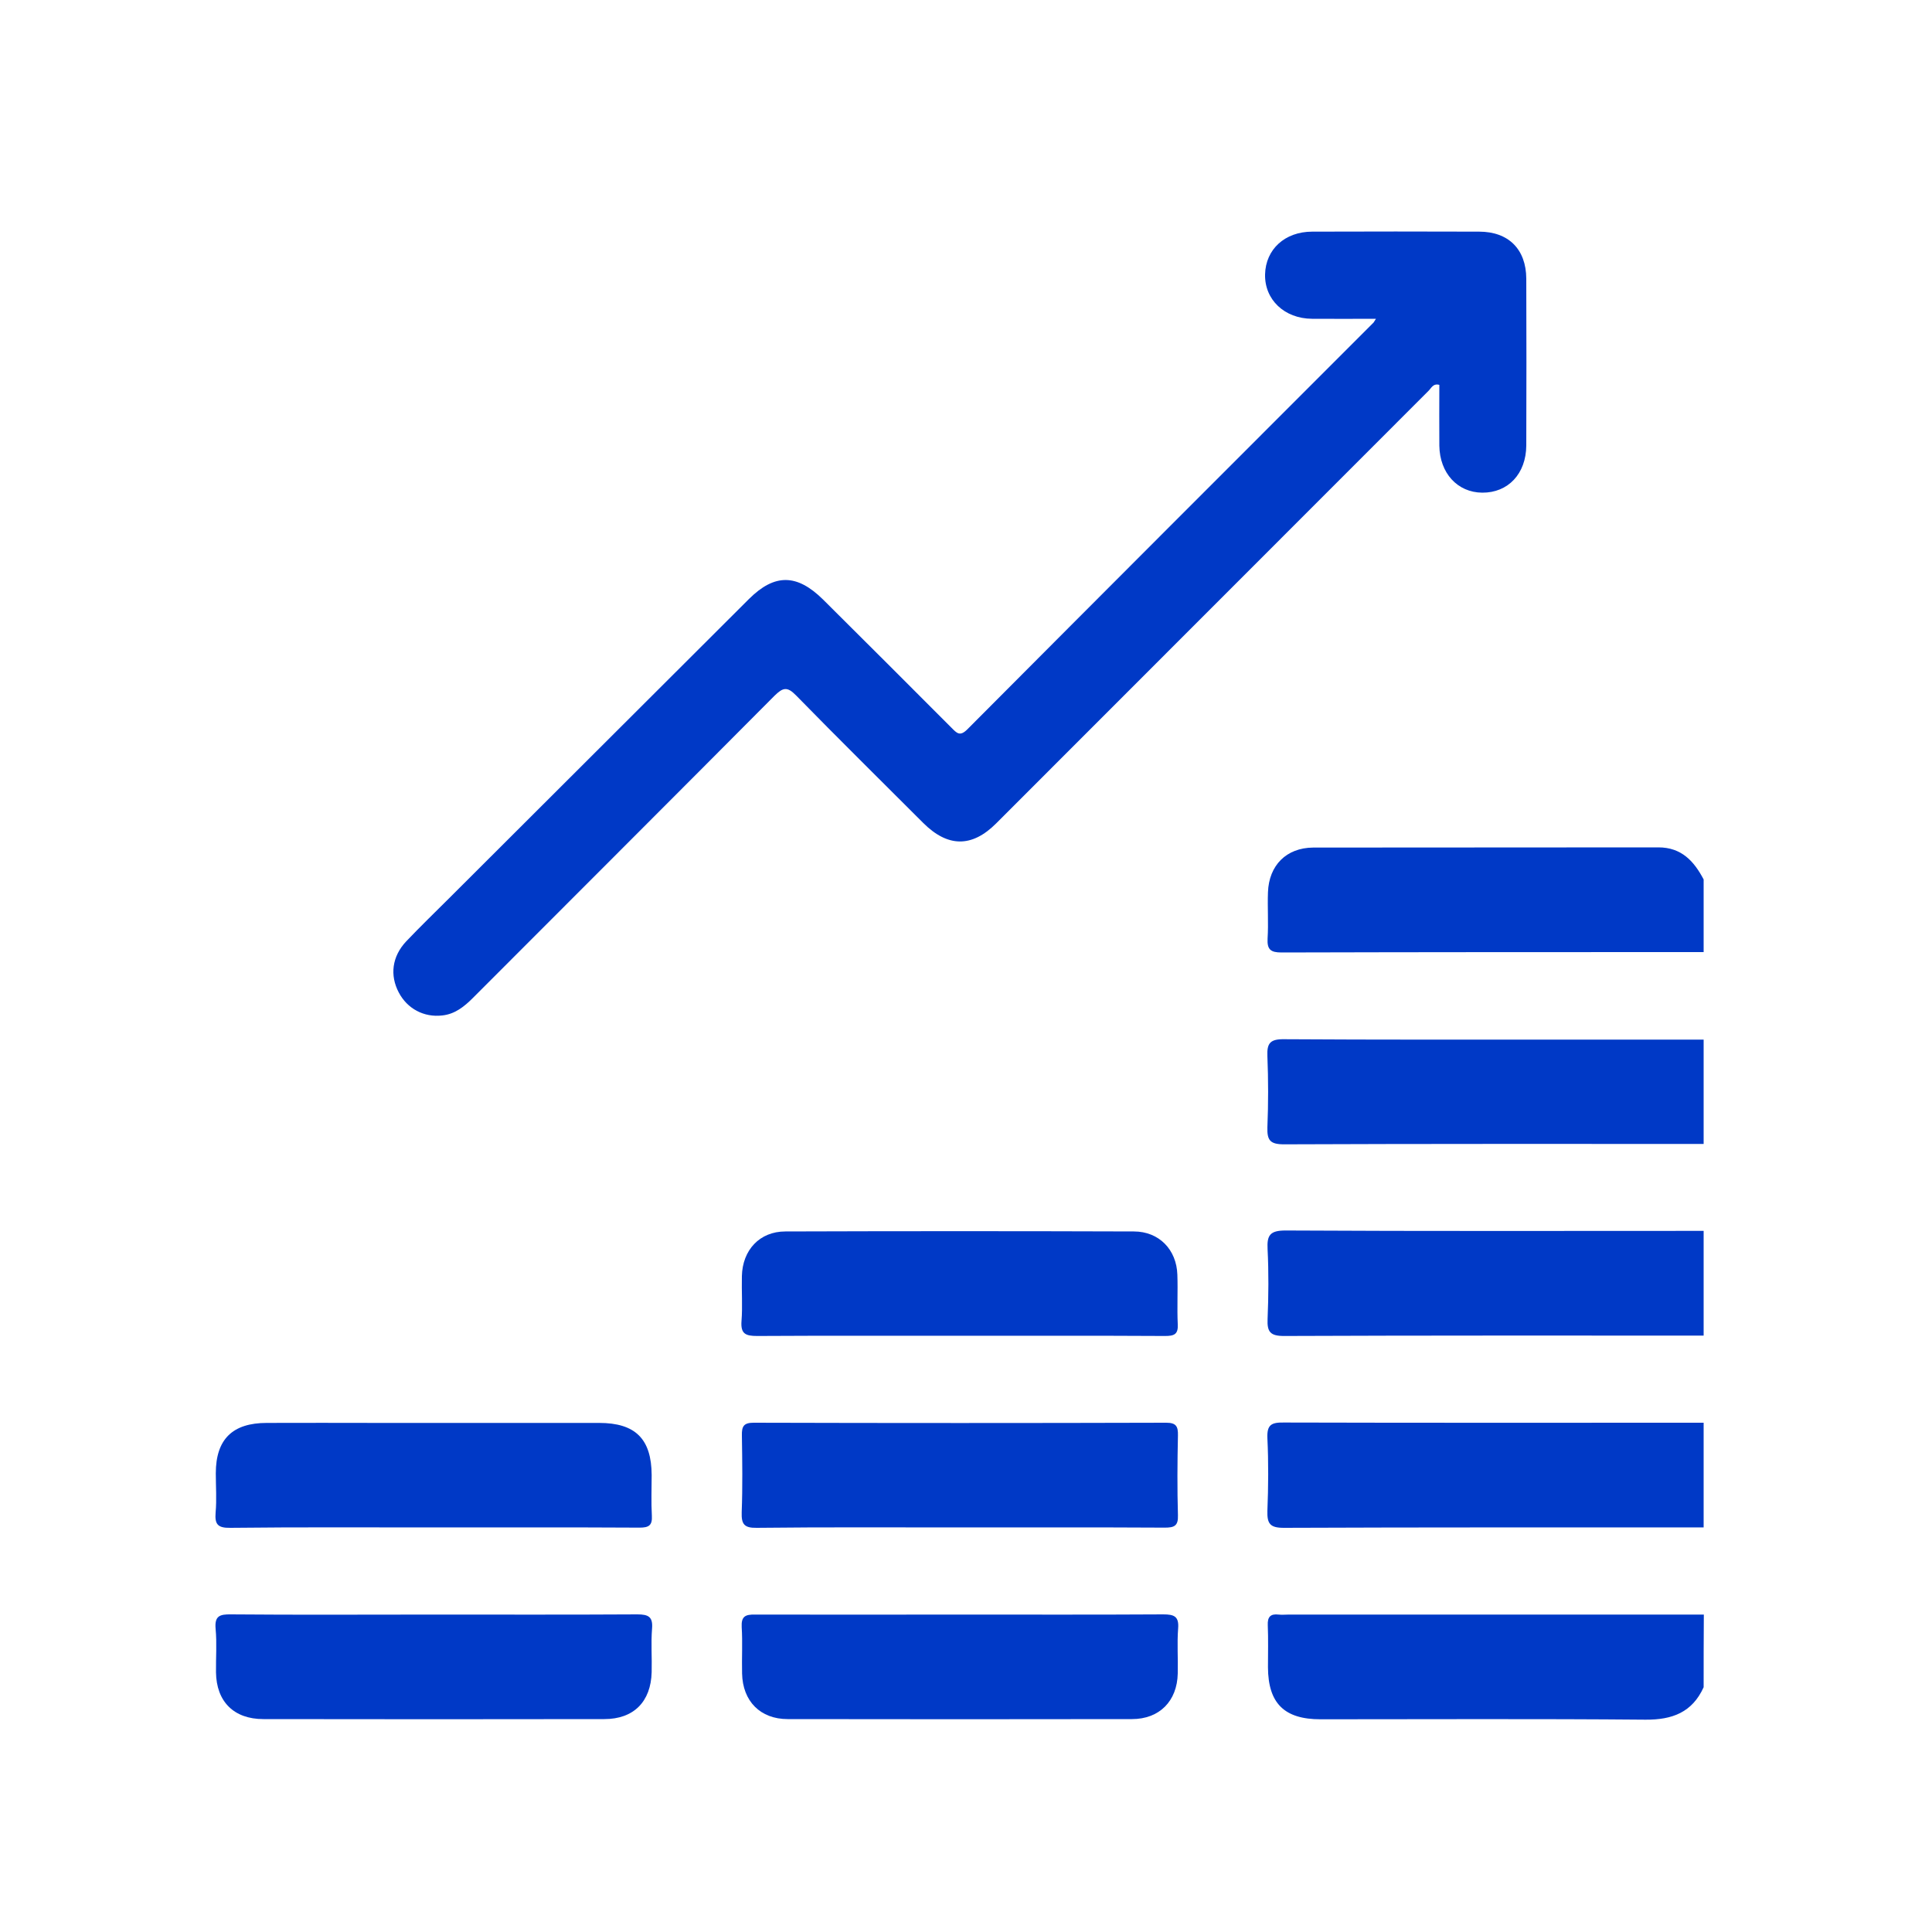
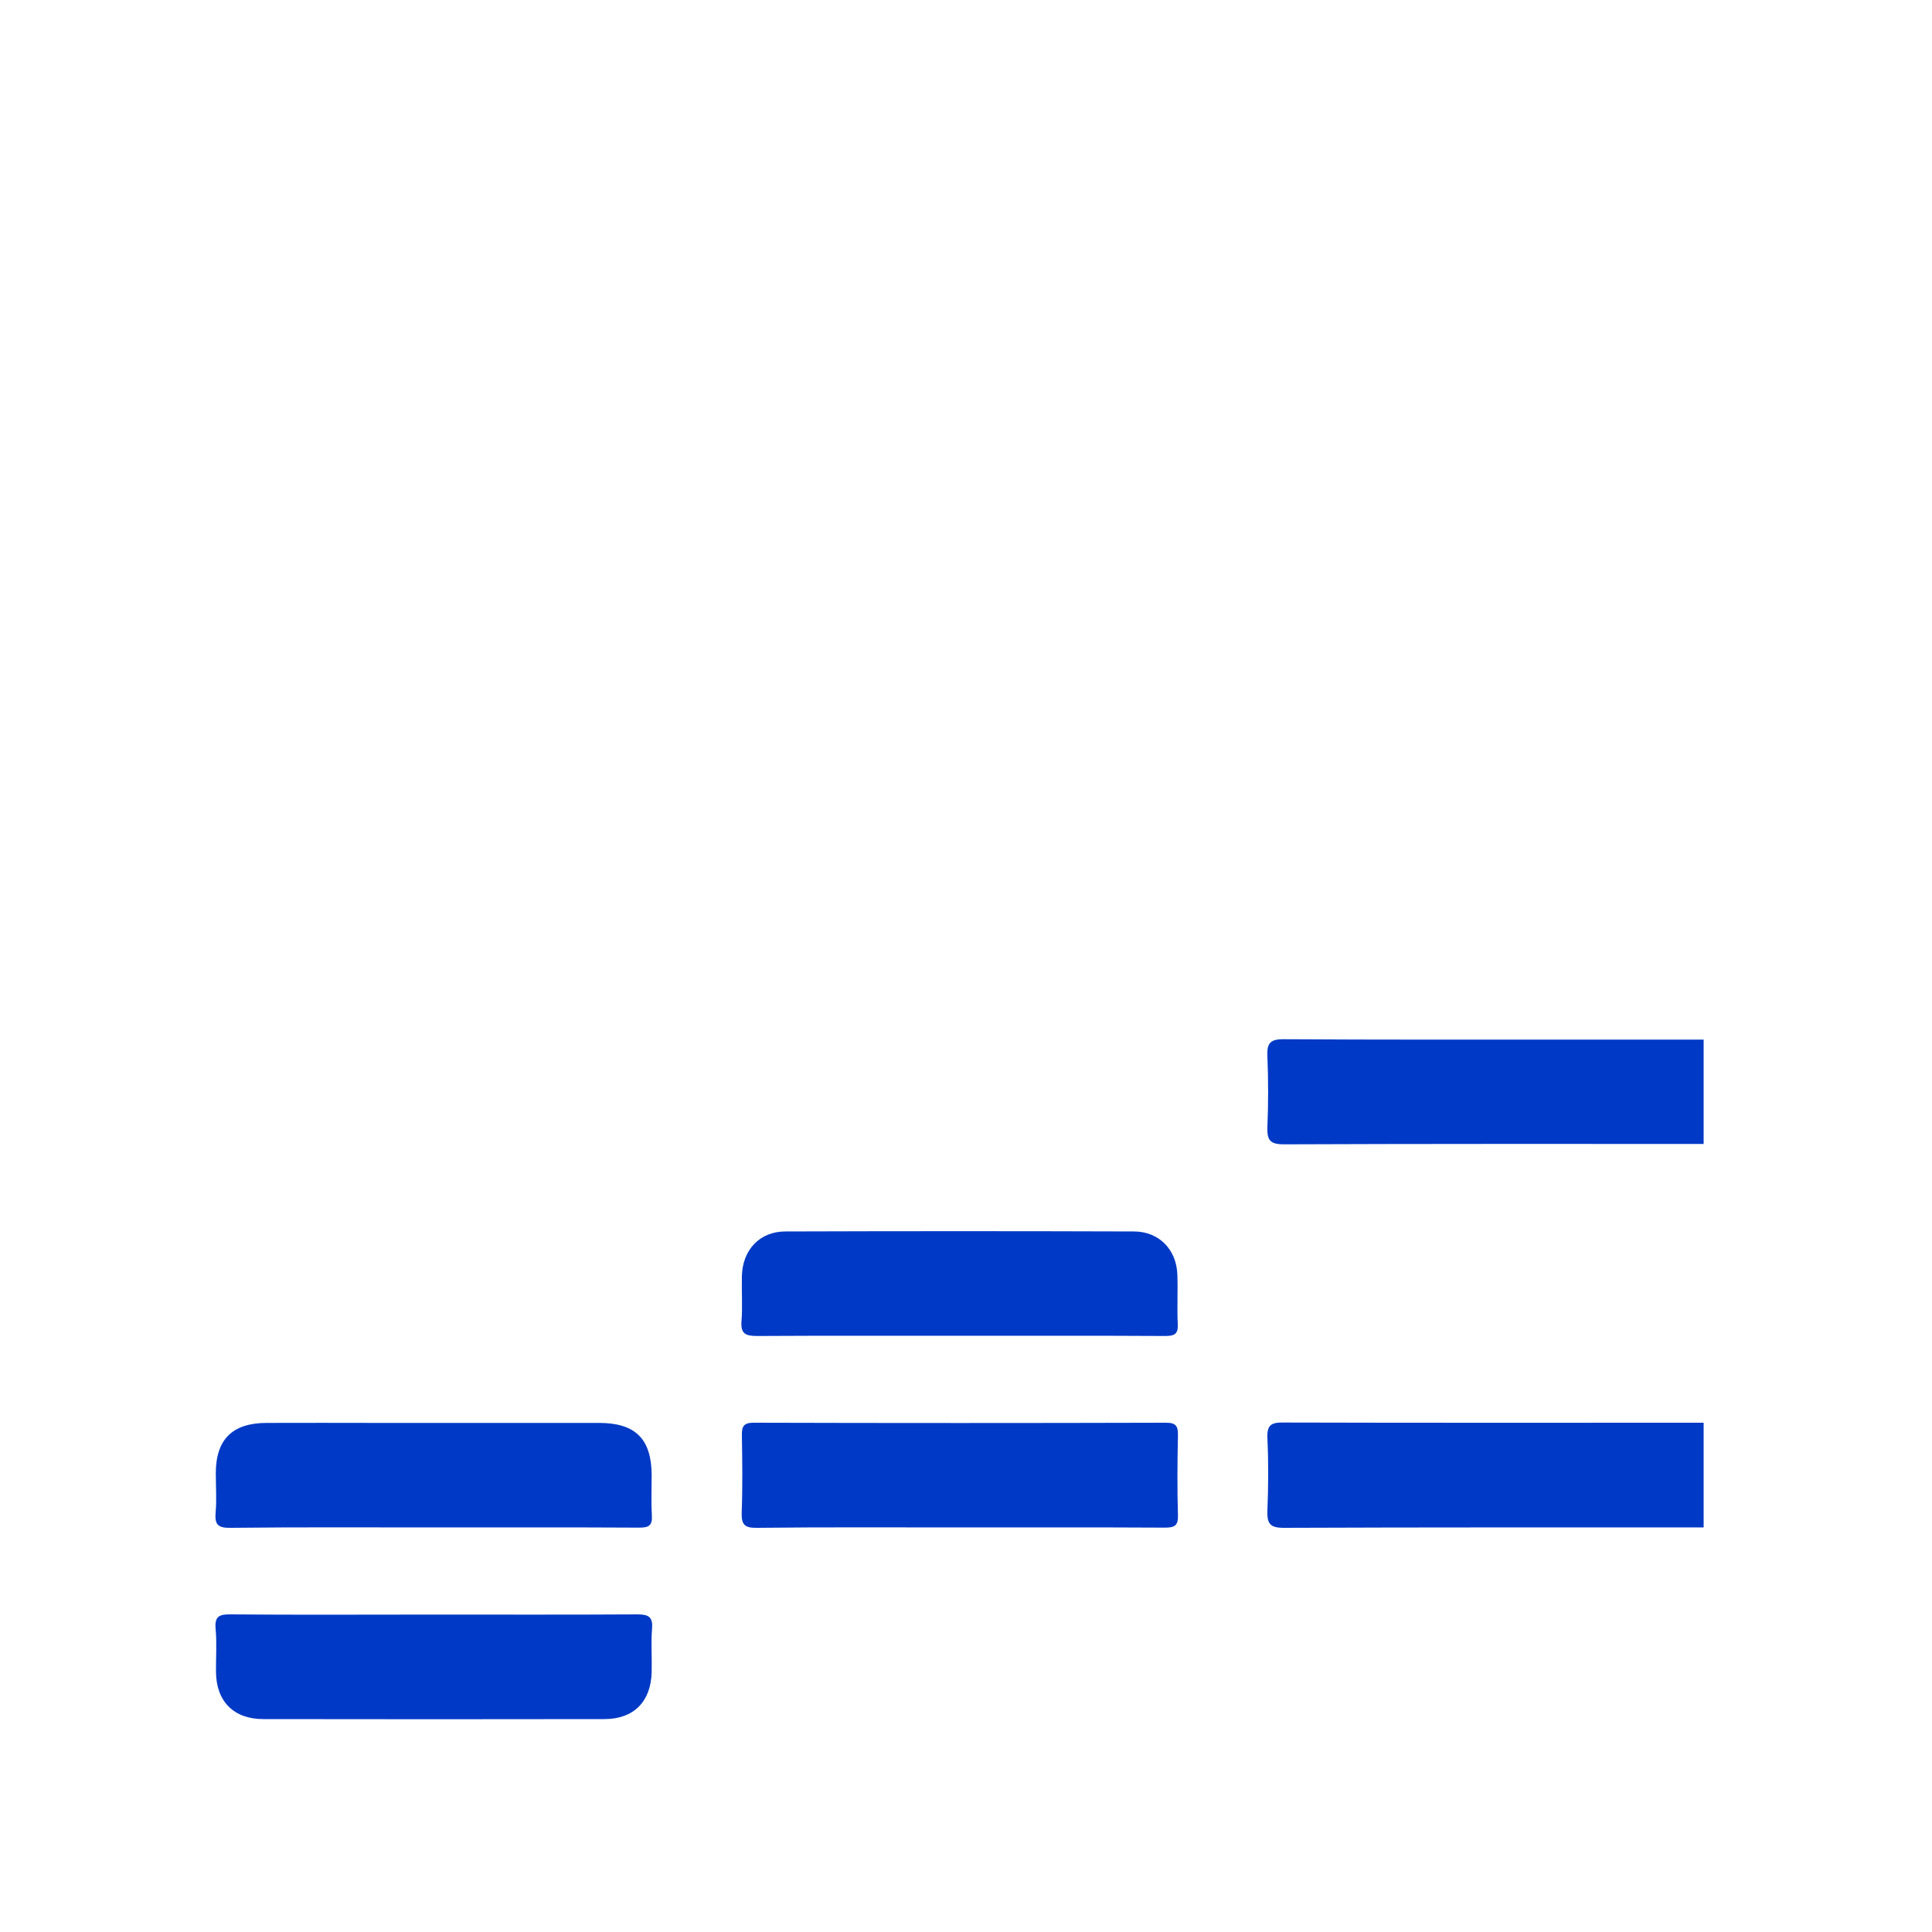
<svg xmlns="http://www.w3.org/2000/svg" version="1.1" id="Capa_1" x="0px" y="0px" viewBox="0 0 100 100" style="enable-background:new 0 0 100 100;" xml:space="preserve">
  <style type="text/css">
	.st0{clip-path:url(#SVGID_2_);fill:#212347;}
	.st1{clip-path:url(#SVGID_2_);}
	.st2{opacity:0.8;}
	.st3{opacity:0.8;fill:#FFFFFF;}
	.st4{fill:#FFFFFF;}
	.st5{clip-path:url(#SVGID_2_);fill:#FFFFFF;fill-opacity:0.9;}
	.st6{opacity:0.9;clip-path:url(#SVGID_2_);fill:#7AC143;}
	.st7{fill:#589A9C;}
	.st8{fill:#8AAE3E;}
	.st9{fill:#7DAA57;}
	.st10{fill:#6AA470;}
	.st11{fill:#5B9E87;}
	.st12{fill:#677777;}
	.st13{clip-path:url(#SVGID_2_);fill:none;stroke:#FFFFFF;stroke-width:0.5;stroke-miterlimit:10;}
	.st14{fill:#91A5A5;}
	.st15{clip-path:url(#SVGID_2_);fill:#91A5A5;}
	.st16{clip-path:url(#SVGID_2_);fill:none;}
	.st17{opacity:0.9;clip-path:url(#SVGID_2_);}
	.st18{fill:#7AC143;stroke:#7AC143;stroke-miterlimit:10;}
	.st19{clip-path:url(#SVGID_2_);fill:none;stroke:#00B1B0;stroke-miterlimit:10;}
	.st20{opacity:0.6;clip-path:url(#SVGID_2_);}
	.st21{fill:#D182B6;}
	.st22{fill:#00B1B0;}
	.st23{fill:#7AC143;}
	.st24{fill:#798C8B;}
	.st25{fill:#333333;}
	.st26{fill:#E9BA2A;}
	.st27{fill:#7F1A6B;}
	.st28{fill:#99B351;}
	.st29{fill:#17233F;}
	.st30{fill:url(#SVGID_3_);}
	.st31{fill:url(#SVGID_4_);}
	.st32{fill:url(#SVGID_5_);}
	.st33{fill:url(#SVGID_6_);}
	.st34{clip-path:url(#SVGID_8_);fill:url(#SVGID_9_);}
	.st35{fill:#523DB8;}
	.st36{fill:#244989;}
	.st37{opacity:0.1;fill:#728483;}
	.st38{clip-path:url(#SVGID_11_);}
	.st39{opacity:0.6;clip-path:url(#SVGID_13_);fill:#211915;}
	.st40{clip-path:url(#SVGID_11_);fill:#FFFFFF;}
	.st41{clip-path:url(#SVGID_11_);fill:#48A3A7;}
	.st42{clip-path:url(#SVGID_11_);fill:#C2C3C8;stroke:#FFFFFF;stroke-miterlimit:10;}
	.st43{opacity:0.3;clip-path:url(#SVGID_11_);}
	.st44{opacity:0.6;fill:#FFFFFF;}
	.st45{fill:#0039C6;}
	.st46{fill:#4A79D8;}
	.st47{fill:none;stroke:#FFFFFF;stroke-miterlimit:10;}
	.st48{fill-rule:evenodd;clip-rule:evenodd;fill:#FFFFFF;}
	.st49{fill:none;stroke:#FFFFFF;stroke-width:0.5;stroke-miterlimit:10;}
	.st50{clip-path:url(#SVGID_19_);}
	.st51{opacity:0.9;}
	.st52{fill-rule:evenodd;clip-rule:evenodd;fill:#0039C6;}
	.st53{clip-path:url(#SVGID_25_);}
	.st54{clip-path:url(#SVGID_29_);}
</style>
  <g>
    <path class="st45" d="M88.18,59.21c-7.24,0-14.48-0.01-21.72,0.02c-0.72,0-0.88-0.21-0.86-0.88c0.05-1.23,0.05-2.46,0-3.68   c-0.03-0.67,0.14-0.89,0.86-0.88c4.86,0.03,9.72,0.02,14.58,0.02c2.38,0,4.76,0,7.14,0C88.18,55.6,88.18,57.4,88.18,59.21z" />
-     <path class="st45" d="M88.18,69.13c-7.24,0-14.48-0.01-21.72,0.02c-0.71,0-0.88-0.21-0.85-0.88c0.05-1.2,0.06-2.41,0-3.61   c-0.04-0.73,0.13-0.97,0.93-0.97c7.21,0.04,14.43,0.02,21.64,0.02C88.18,65.52,88.18,67.33,88.18,69.13z" />
    <path class="st45" d="M88.18,79.06c-7.24,0-14.48-0.01-21.73,0.02c-0.71,0-0.87-0.21-0.85-0.88c0.05-1.25,0.06-2.51,0-3.76   c-0.03-0.7,0.21-0.82,0.85-0.81c7.24,0.02,14.48,0.01,21.73,0.01C88.18,75.45,88.18,77.25,88.18,79.06z" />
-     <path class="st45" d="M88.18,87.33c-0.59,1.3-1.62,1.69-3.01,1.68c-5.61-0.05-11.22-0.02-16.82-0.02c-1.88,0-2.71-0.83-2.72-2.69   c0-0.73,0.02-1.45-0.01-2.18c-0.02-0.43,0.14-0.6,0.56-0.55c0.17,0.02,0.35,0,0.53,0c7.16,0,14.32,0,21.48,0   C88.18,84.82,88.18,86.08,88.18,87.33z" />
-     <path class="st45" d="M88.18,49.28c-7.28,0-14.57,0-21.85,0.02c-0.56,0-0.75-0.15-0.72-0.72c0.05-0.8-0.01-1.6,0.02-2.4   c0.05-1.39,0.95-2.3,2.34-2.31c5.96-0.01,11.92,0,17.87-0.01c1.19,0,1.84,0.71,2.34,1.66C88.18,46.78,88.18,48.03,88.18,49.28z" />
-     <path class="st45" d="M71.22,16.5c-1.17,0-2.24,0.01-3.31,0c-1.43-0.01-2.46-0.99-2.43-2.3c0.03-1.29,1.02-2.21,2.44-2.21   c2.88-0.01,5.76-0.01,8.64,0c1.52,0,2.43,0.91,2.44,2.43c0.01,2.88,0.01,5.76,0,8.64c-0.01,1.47-0.95,2.45-2.28,2.44   c-1.28-0.01-2.2-1.01-2.22-2.43c-0.01-1.05,0-2.1,0-3.15c-0.33-0.09-0.42,0.18-0.57,0.32c-7.46,7.46-14.91,14.92-22.37,22.38   c-1.26,1.26-2.51,1.24-3.78-0.03c-2.2-2.2-4.41-4.38-6.58-6.6c-0.46-0.47-0.68-0.4-1.11,0.02c-5.19,5.22-10.41,10.43-15.61,15.64   c-0.45,0.45-0.93,0.84-1.59,0.91c-0.95,0.11-1.81-0.35-2.25-1.19c-0.47-0.89-0.35-1.86,0.38-2.64c0.74-0.78,1.52-1.53,2.28-2.29   C28.45,41.31,33.6,36.15,38.77,31c1.33-1.32,2.48-1.3,3.83,0.03c2.22,2.21,4.44,4.42,6.65,6.64c0.27,0.27,0.43,0.47,0.82,0.08   c7-7.03,14.02-14.05,21.03-21.06C71.11,16.68,71.12,16.65,71.22,16.5z" />
    <path class="st45" d="M49.68,79.06c-3.51,0-7.02-0.02-10.52,0.02c-0.64,0.01-0.79-0.19-0.77-0.8c0.05-1.33,0.03-2.66,0.01-3.98   c-0.01-0.47,0.09-0.66,0.61-0.66c7.12,0.02,14.23,0.02,21.35,0c0.52,0,0.62,0.19,0.61,0.66c-0.03,1.38-0.04,2.76,0,4.13   c0.02,0.56-0.2,0.64-0.69,0.64C56.75,79.05,53.21,79.06,49.68,79.06z" />
-     <path class="st45" d="M49.76,83.57c3.48,0,6.97,0.01,10.45-0.01c0.56,0,0.82,0.1,0.77,0.73c-0.06,0.77,0,1.55-0.02,2.33   c-0.03,1.43-0.95,2.36-2.37,2.36c-5.94,0.01-11.88,0.01-17.82,0c-1.42,0-2.33-0.93-2.36-2.36c-0.02-0.8,0.03-1.61-0.02-2.4   c-0.03-0.56,0.19-0.66,0.69-0.65C42.64,83.58,46.2,83.57,49.76,83.57z" />
    <path class="st45" d="M22.4,83.57c3.53,0,7.06,0.01,10.59-0.01c0.58,0,0.81,0.13,0.76,0.74c-0.06,0.75,0,1.5-0.02,2.25   c-0.04,1.53-0.93,2.43-2.45,2.43c-5.88,0.01-11.77,0.01-17.65,0c-1.53,0-2.43-0.91-2.45-2.42c-0.01-0.75,0.05-1.51-0.02-2.25   c-0.06-0.67,0.21-0.76,0.8-0.75C15.44,83.59,18.92,83.57,22.4,83.57z" />
    <path class="st45" d="M49.64,69.14c-3.48,0-6.97-0.01-10.45,0.01c-0.6,0-0.86-0.11-0.81-0.77c0.06-0.77,0-1.55,0.02-2.33   c0.03-1.35,0.92-2.31,2.25-2.31c6.01-0.02,12.03-0.02,18.04,0c1.3,0,2.21,0.94,2.25,2.24c0.03,0.85-0.02,1.71,0.02,2.56   c0.03,0.53-0.19,0.61-0.66,0.61C56.76,69.13,53.2,69.14,49.64,69.14z" />
    <path class="st45" d="M22.44,79.06c-3.51,0-7.01-0.02-10.52,0.02c-0.65,0.01-0.81-0.18-0.76-0.79c0.06-0.67,0.01-1.35,0.01-2.03   c0-1.76,0.86-2.61,2.64-2.61c1.9-0.01,3.81,0,5.71,0c3.83,0,7.66,0,11.49,0c1.88,0,2.71,0.83,2.72,2.7c0,0.7-0.03,1.4,0.01,2.1   c0.03,0.51-0.16,0.62-0.64,0.62C29.55,79.05,26,79.06,22.44,79.06z" />
  </g>
</svg>